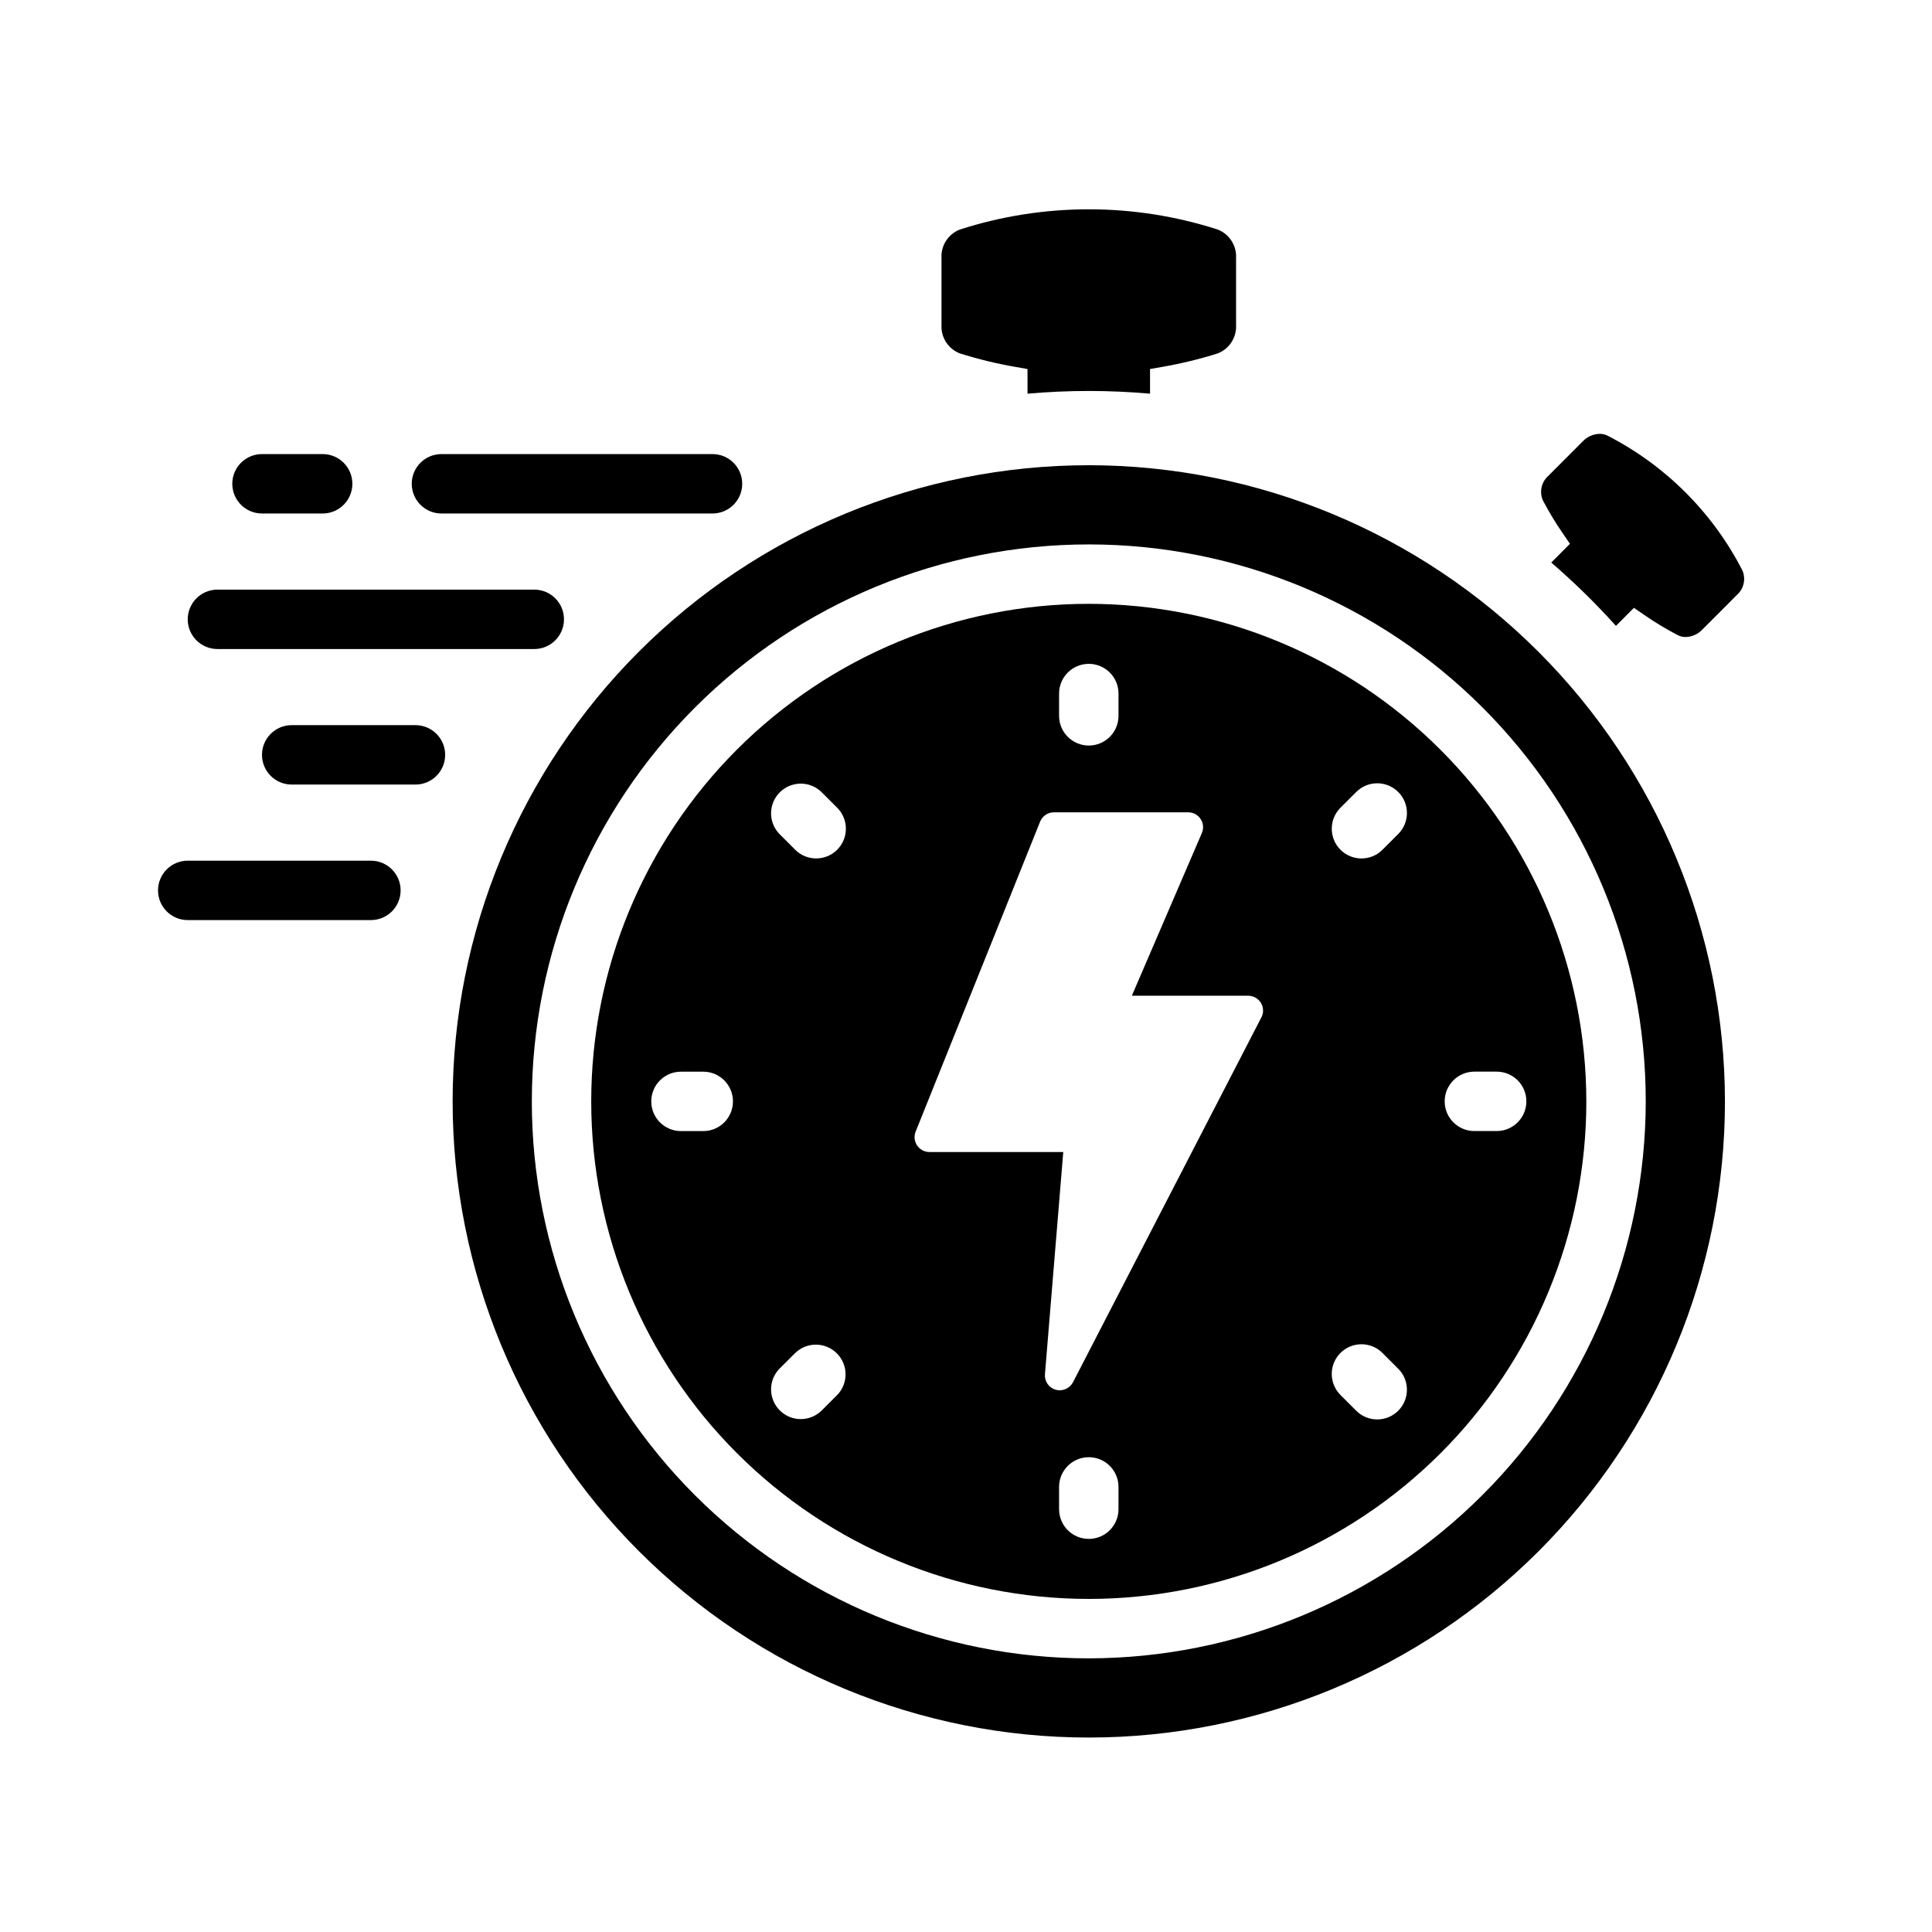
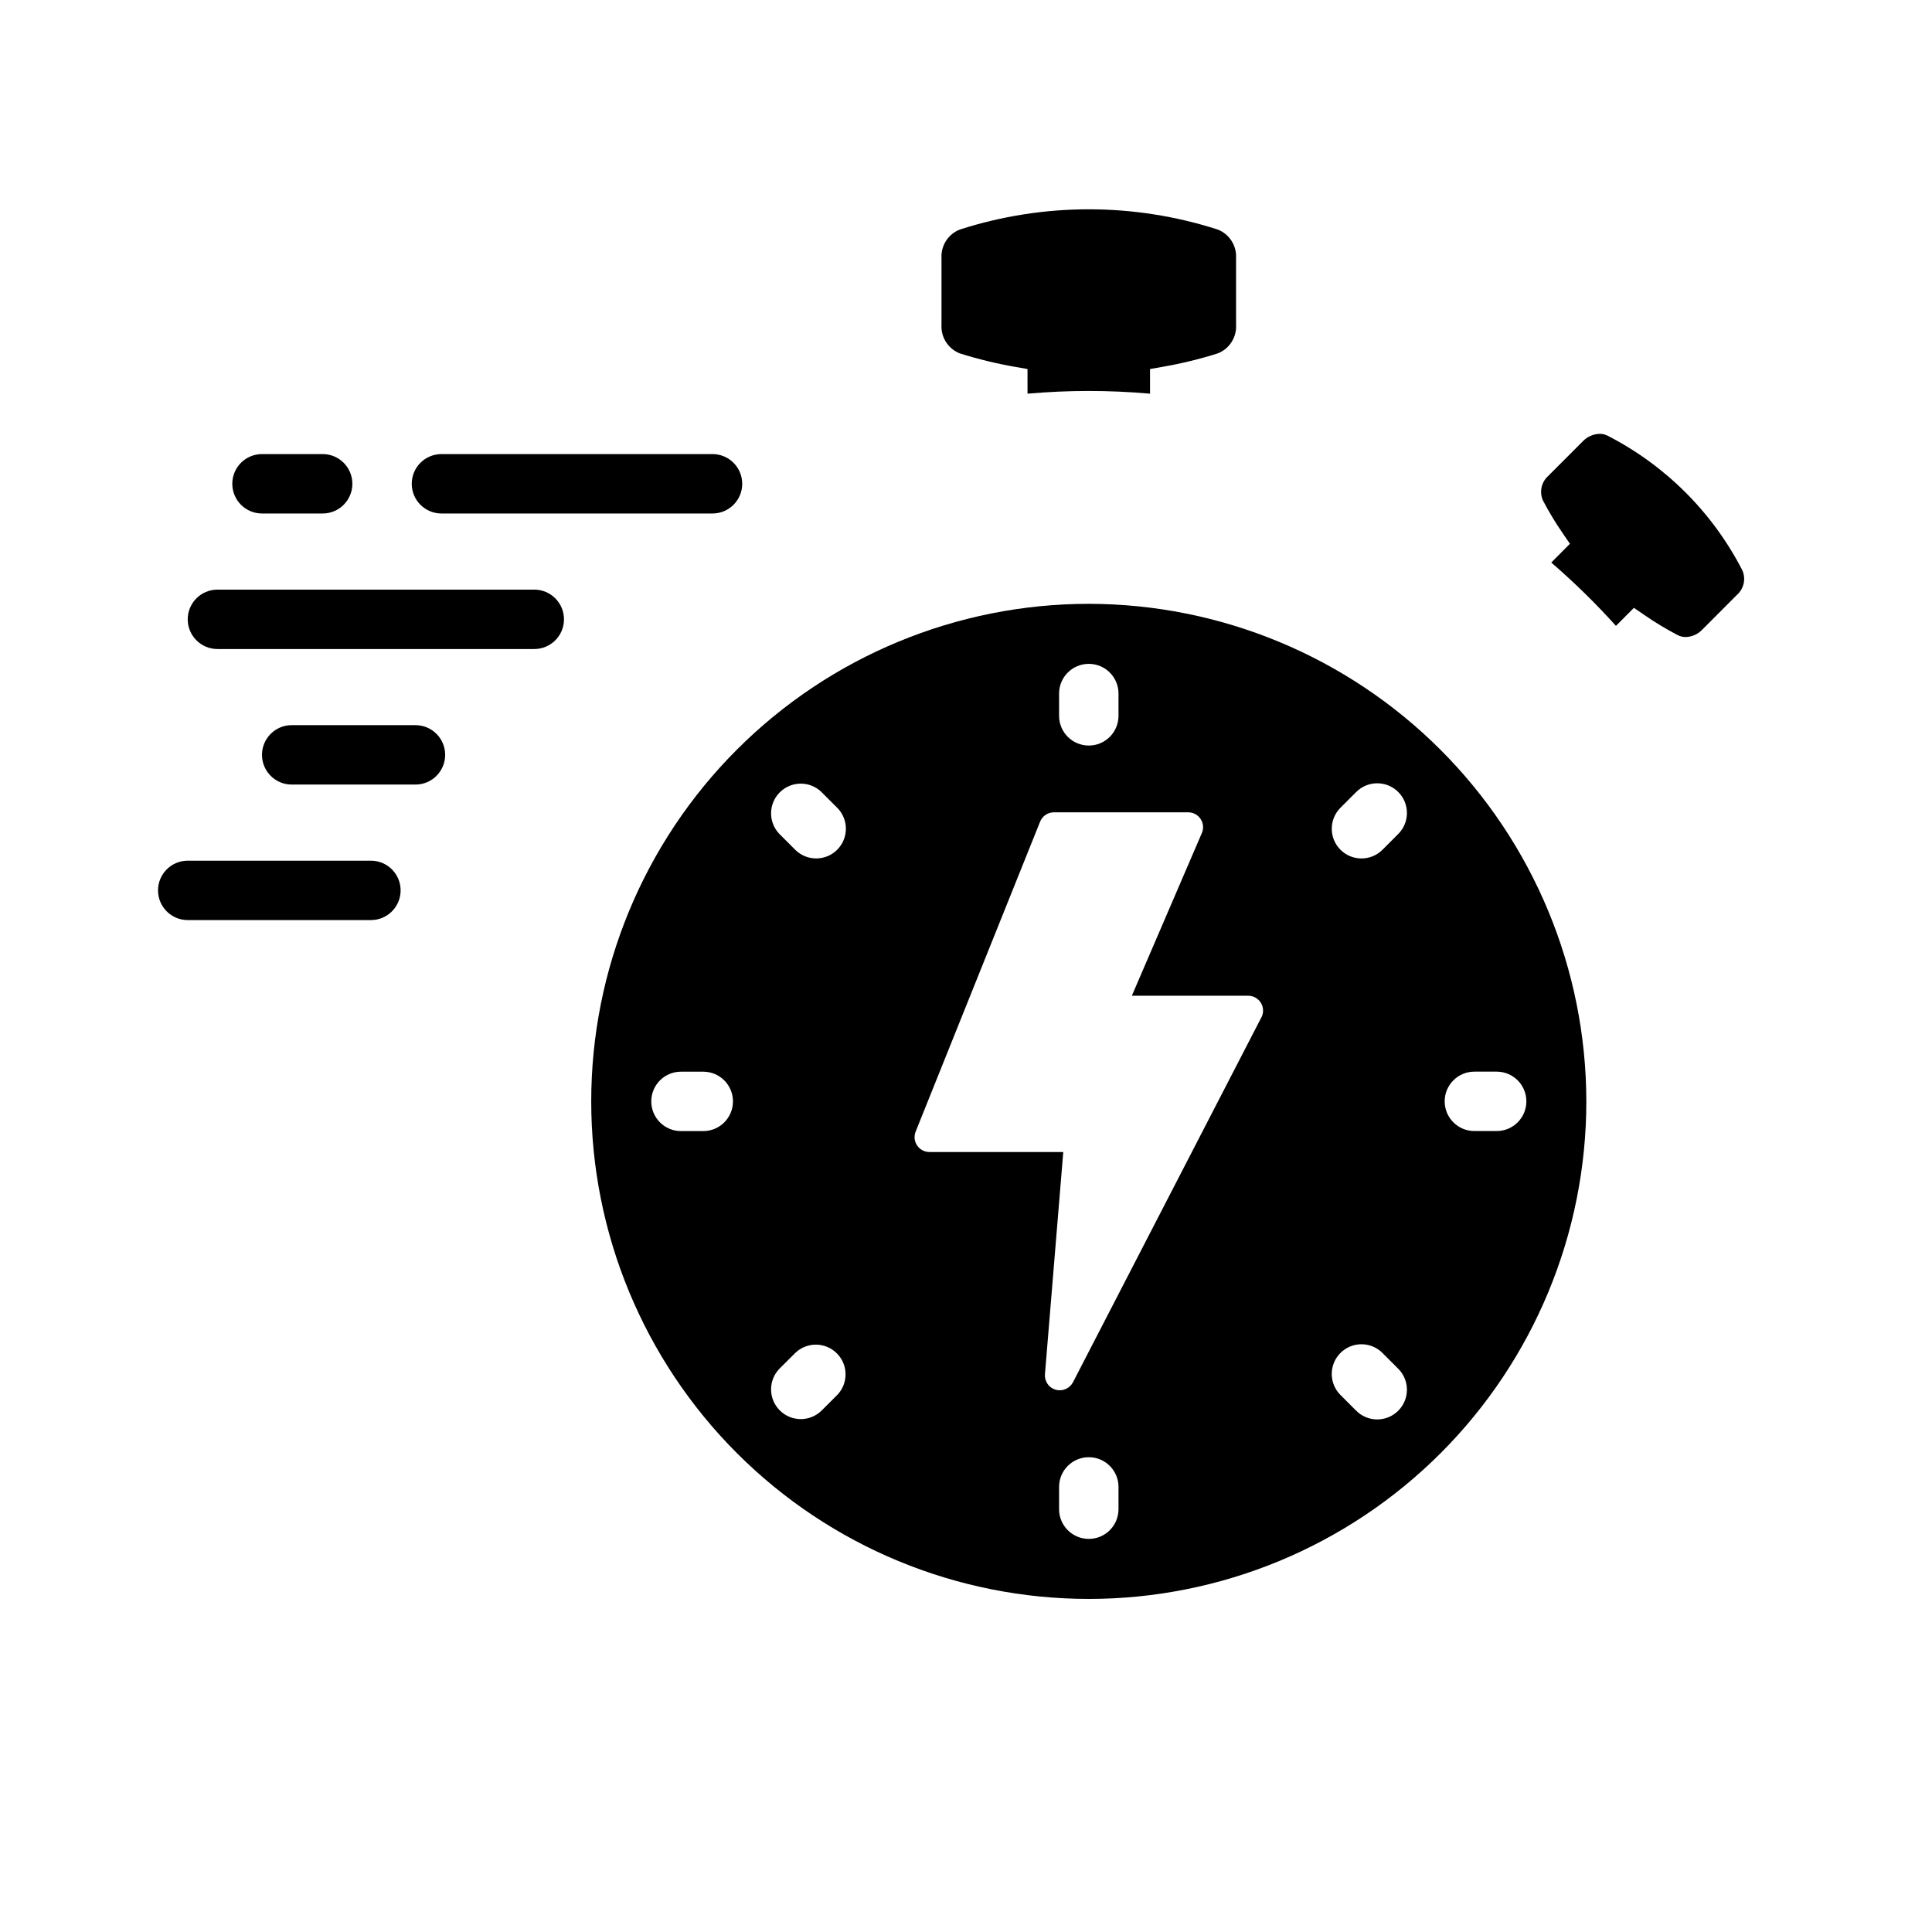
<svg xmlns="http://www.w3.org/2000/svg" fill="#000000" width="800px" height="800px" version="1.1" viewBox="144 144 512 512">
  <g>
-     <path d="m432.54 267.29c-44.715 0-87.598 17.762-119.21 49.379-31.617 31.617-49.379 74.5-49.379 119.21 0 44.715 17.762 87.594 49.379 119.21 31.617 31.617 74.5 49.379 119.21 49.379 44.711 0 87.594-17.762 119.21-49.379 31.617-31.617 49.379-74.496 49.379-119.21-0.051-44.695-17.828-87.551-49.438-119.16-31.605-31.605-74.457-49.383-119.15-49.434zm0 316.19c-39.148 0-76.691-15.551-104.37-43.23-27.68-27.684-43.23-65.227-43.23-104.37 0-39.145 15.551-76.688 43.23-104.37 27.68-27.684 65.223-43.234 104.37-43.234 39.145 0 76.688 15.551 104.37 43.234 27.68 27.68 43.23 65.223 43.23 104.37-0.043 39.133-15.609 76.652-43.281 104.32-27.672 27.668-65.188 43.234-104.32 43.277z" />
    <path d="m205.56 272.21c0-4.348 3.523-7.871 7.871-7.871h16.078c4.348 0 7.871 3.523 7.871 7.871 0 4.348-3.523 7.871-7.871 7.871h-16.078c-2.086 0-4.09-0.828-5.566-2.305-1.473-1.477-2.305-3.477-2.305-5.566zm127.26-7.871h-71.828c-4.348 0-7.875 3.523-7.875 7.871 0 4.348 3.527 7.871 7.875 7.871h71.832c4.348 0 7.871-3.523 7.871-7.871 0-4.348-3.523-7.871-7.871-7.871zm-47.23 35.918h-83.965c-4.348 0-7.875 3.523-7.875 7.871s3.527 7.871 7.875 7.871h83.965c4.348 0 7.871-3.523 7.871-7.871s-3.523-7.871-7.871-7.871zm-31.488 35.918-32.797-0.004c-4.348 0-7.875 3.523-7.875 7.871 0 4.348 3.527 7.875 7.875 7.875h32.797c4.348 0 7.871-3.527 7.871-7.875 0-4.348-3.523-7.871-7.871-7.871zm-11.809 35.918-48.543-0.004c-4.348 0-7.871 3.523-7.871 7.871 0 4.348 3.523 7.871 7.871 7.871h48.543c4.348 0 7.875-3.523 7.875-7.871 0-4.348-3.527-7.871-7.875-7.871z" />
    <path d="m432.54 304.02c-34.973 0-68.512 13.891-93.238 38.621-24.727 24.727-38.621 58.266-38.621 93.234 0 34.973 13.895 68.508 38.621 93.238 24.727 24.727 58.266 38.617 93.238 38.617 34.969 0 68.508-13.891 93.234-38.617 24.727-24.73 38.621-58.266 38.621-93.238-0.039-34.957-13.945-68.473-38.664-93.191s-58.234-38.625-93.191-38.664zm-102.17 139.73h-5.906c-4.348 0-7.871-3.523-7.871-7.871s3.523-7.871 7.871-7.871h5.906c4.348 0 7.871 3.523 7.871 7.871s-3.523 7.871-7.871 7.871zm94.297-115.95c0-4.348 3.527-7.871 7.875-7.871s7.871 3.523 7.871 7.871v5.902c0 4.348-3.523 7.875-7.871 7.875s-7.875-3.527-7.875-7.875zm-58.805 185.89-4.176 4.176h-0.004c-3.086 2.984-7.996 2.941-11.035-0.098-3.035-3.035-3.078-7.945-0.094-11.035l4.188-4.176c3.09-2.984 8-2.941 11.035 0.098 3.035 3.035 3.078 7.945 0.098 11.035zm0-144.5c-3.074 3.074-8.059 3.074-11.133 0l-4.176-4.176c-2.984-3.09-2.941-8 0.094-11.035 3.039-3.035 7.949-3.078 11.035-0.098l4.176 4.176h0.004c3.07 3.074 3.07 8.059 0 11.133zm74.551 174.76c0 4.348-3.523 7.875-7.871 7.875s-7.875-3.527-7.875-7.875v-5.902c0-4.348 3.527-7.871 7.875-7.871s7.871 3.523 7.871 7.871zm37.859-130.32-49.93 96.699c-0.879 1.648-2.781 2.469-4.582 1.969-1.805-0.516-2.992-2.234-2.84-4.106l4.856-58.895h-35.469c-1.309 0-2.531-0.648-3.262-1.73-0.734-1.086-0.879-2.461-0.391-3.672l32.988-82.152c0.598-1.492 2.043-2.469 3.652-2.469h35.59c1.328-0.004 2.566 0.664 3.297 1.777 0.727 1.109 0.848 2.516 0.316 3.731l-18.547 43.102h30.836c1.375 0 2.648 0.715 3.363 1.887 0.715 1.176 0.77 2.637 0.137 3.856zm36.27 104.23c-1.477 1.477-3.477 2.305-5.566 2.305s-4.09-0.828-5.566-2.305l-4.176-4.176c-1.477-1.477-2.309-3.481-2.309-5.566 0-2.09 0.828-4.09 2.305-5.566 3.074-3.078 8.059-3.078 11.133-0.004l4.18 4.18c3.074 3.074 3.074 8.059 0 11.133zm0-152.84-4.176 4.176c-3.074 3.074-8.059 3.074-11.133-0.004-3.074-3.074-3.07-8.059 0.004-11.133l4.176-4.176c3.074-3.074 8.059-3.07 11.133 0.004 3.074 3.078 3.074 8.062-0.004 11.137zm26.086 78.719h-5.902c-4.348 0-7.871-3.523-7.871-7.871s3.523-7.871 7.871-7.871h5.906c4.348 0 7.871 3.523 7.871 7.871s-3.523 7.871-7.871 7.871z" />
    <path d="m590.76 312.82c-0.75 0.008-1.492-0.168-2.16-0.512-3.074-1.602-6.043-3.394-8.891-5.371l-2.703-1.852-4.762 4.777c-5.356-5.949-11.082-11.555-17.141-16.781l4.945-4.973-1.84-2.688c-1.949-2.816-3.727-5.75-5.312-8.785-0.996-2.242-0.43-4.867 1.395-6.5l9.246-9.262c1.16-1.176 2.731-1.859 4.387-1.902 0.734-0.008 1.457 0.164 2.113 0.5 15.332 7.859 27.816 20.332 35.695 35.656 0.992 2.238 0.43 4.863-1.395 6.496l-9.25 9.266c-1.133 1.188-2.688 1.879-4.328 1.93z" />
    <path d="m416.3 241.8-3.246-0.574c-4.965-0.859-9.867-2.051-14.672-3.566-3.094-1.195-5.062-4.25-4.875-7.559v-17.715c-0.188-3.309 1.785-6.363 4.875-7.559 22.211-7.144 46.098-7.144 68.309 0 3.094 1.195 5.062 4.25 4.879 7.559v17.715c0.188 3.312-1.785 6.367-4.879 7.559-4.805 1.516-9.707 2.707-14.672 3.566l-3.246 0.574v6.527c-5.512-0.48-10.941-0.719-16.234-0.719-5.293 0-10.742 0.242-16.234 0.719z" />
  </g>
</svg>